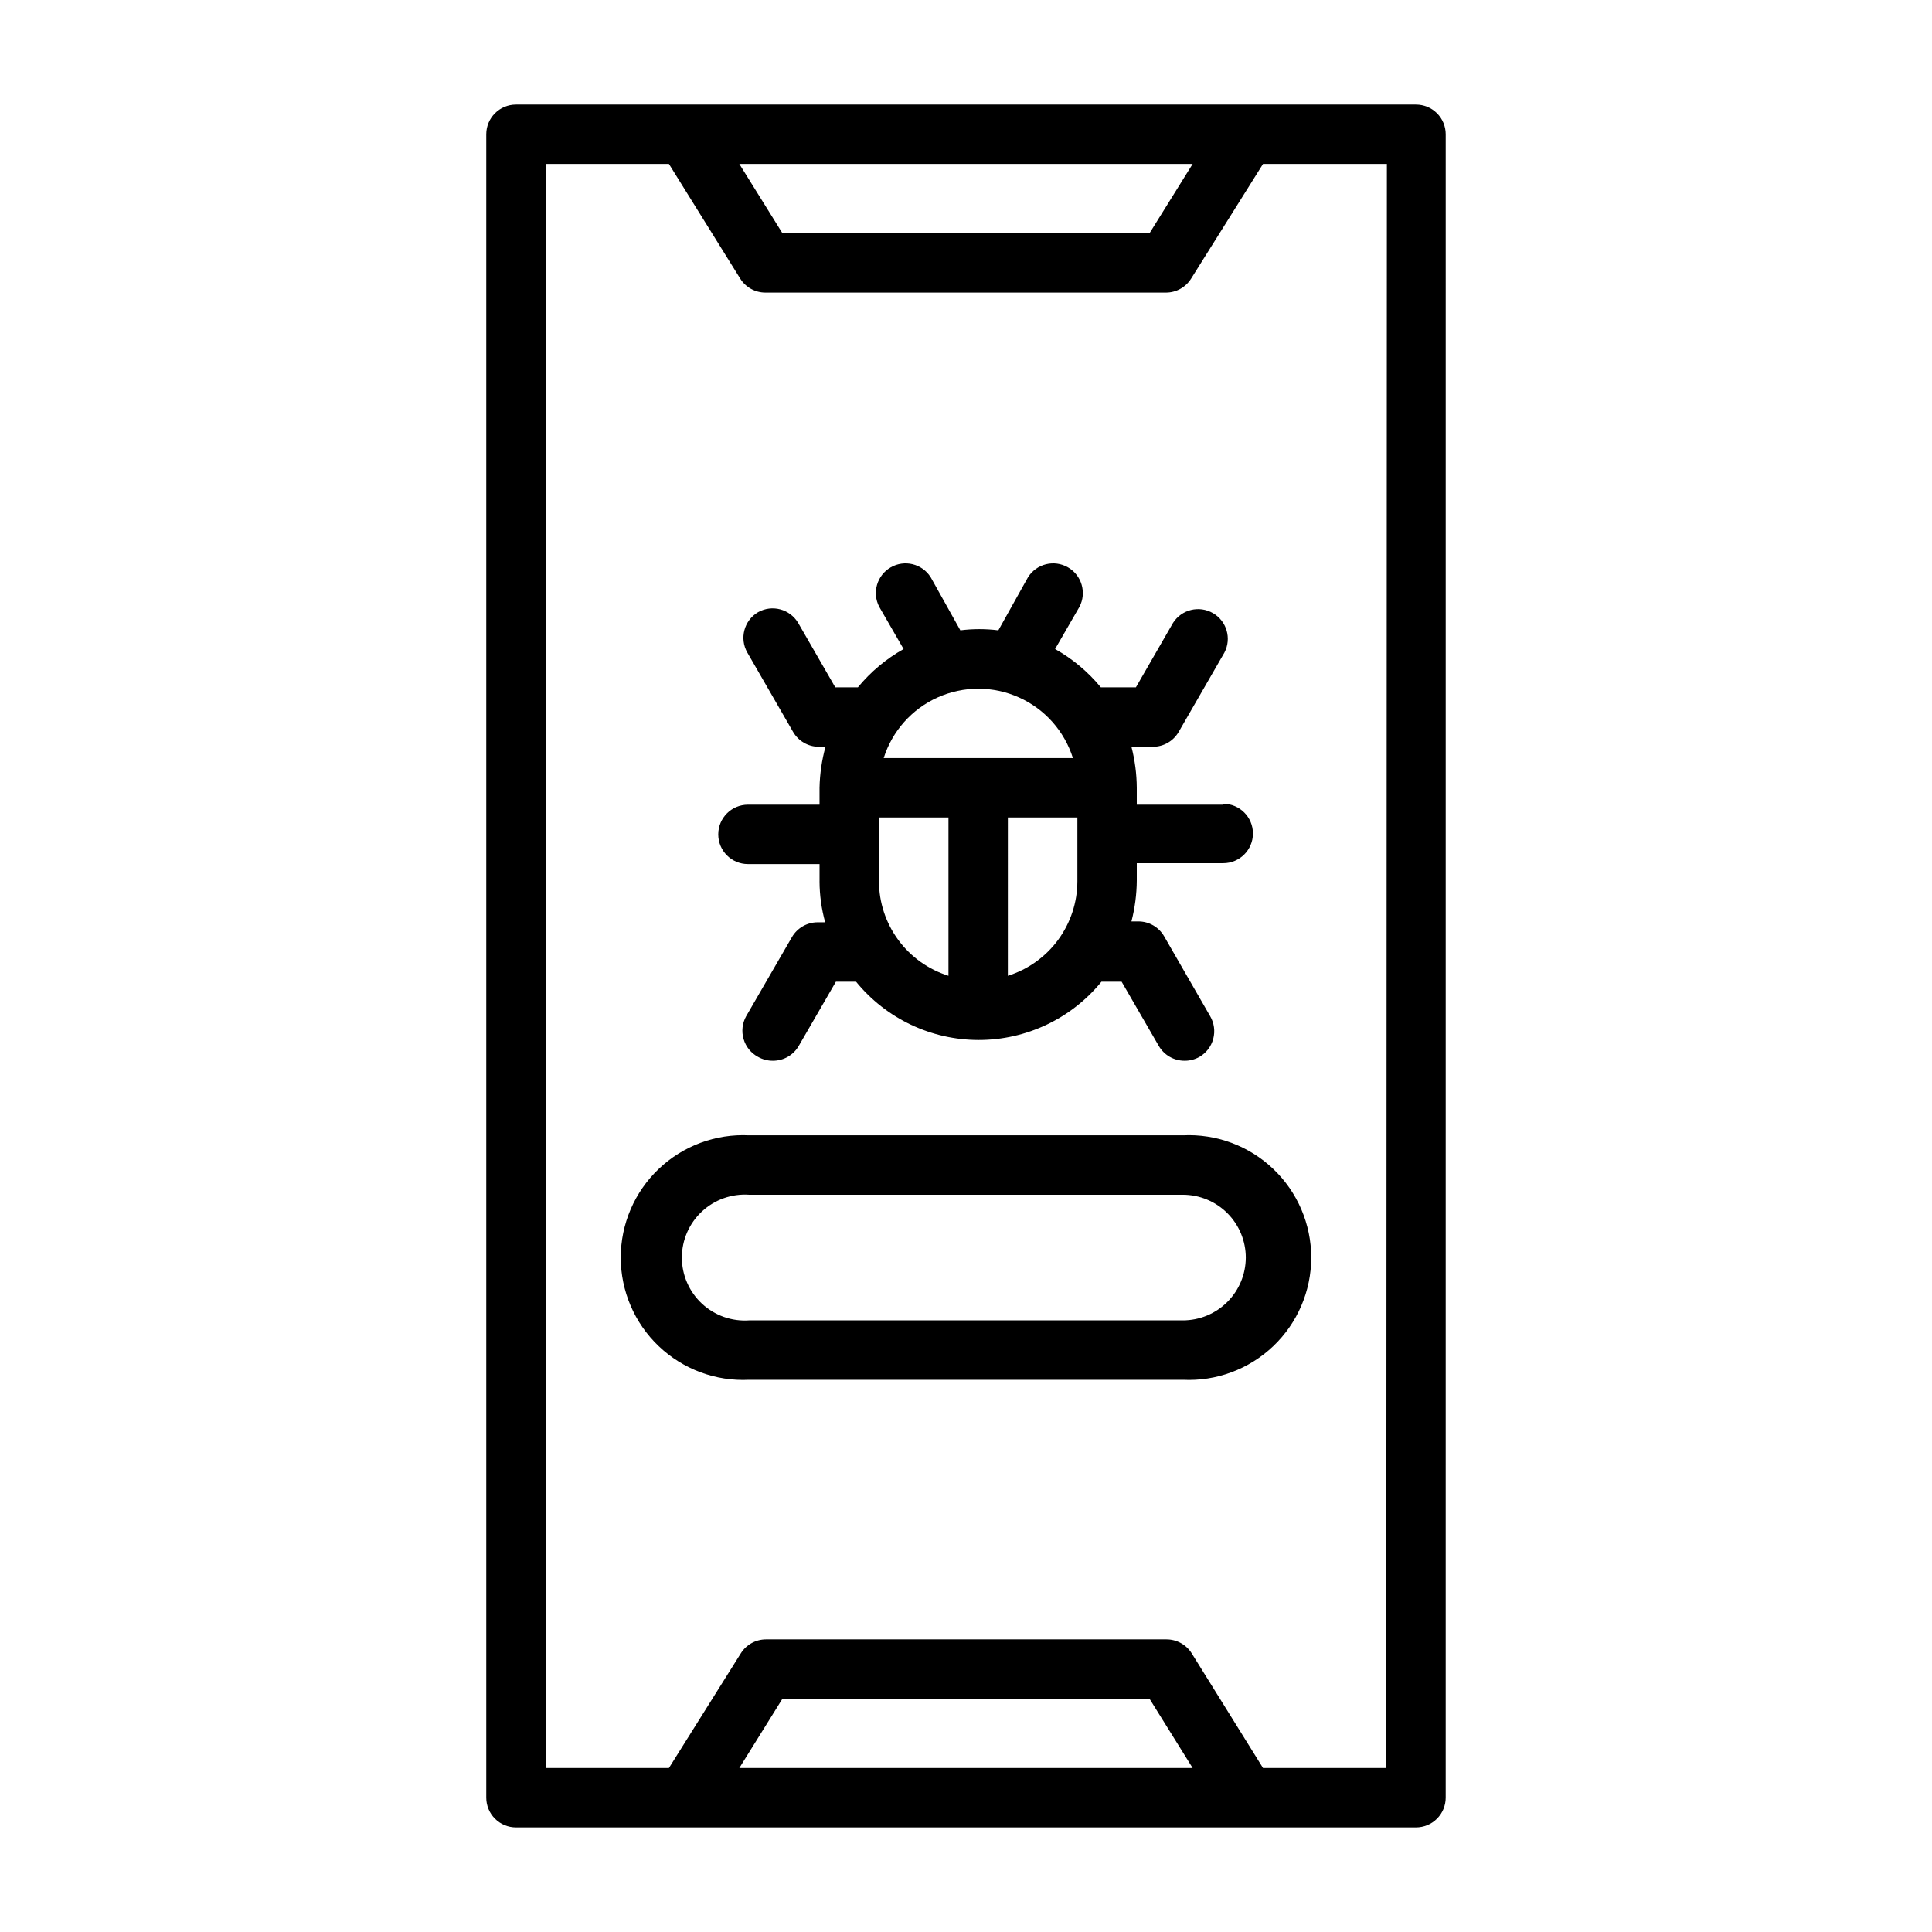
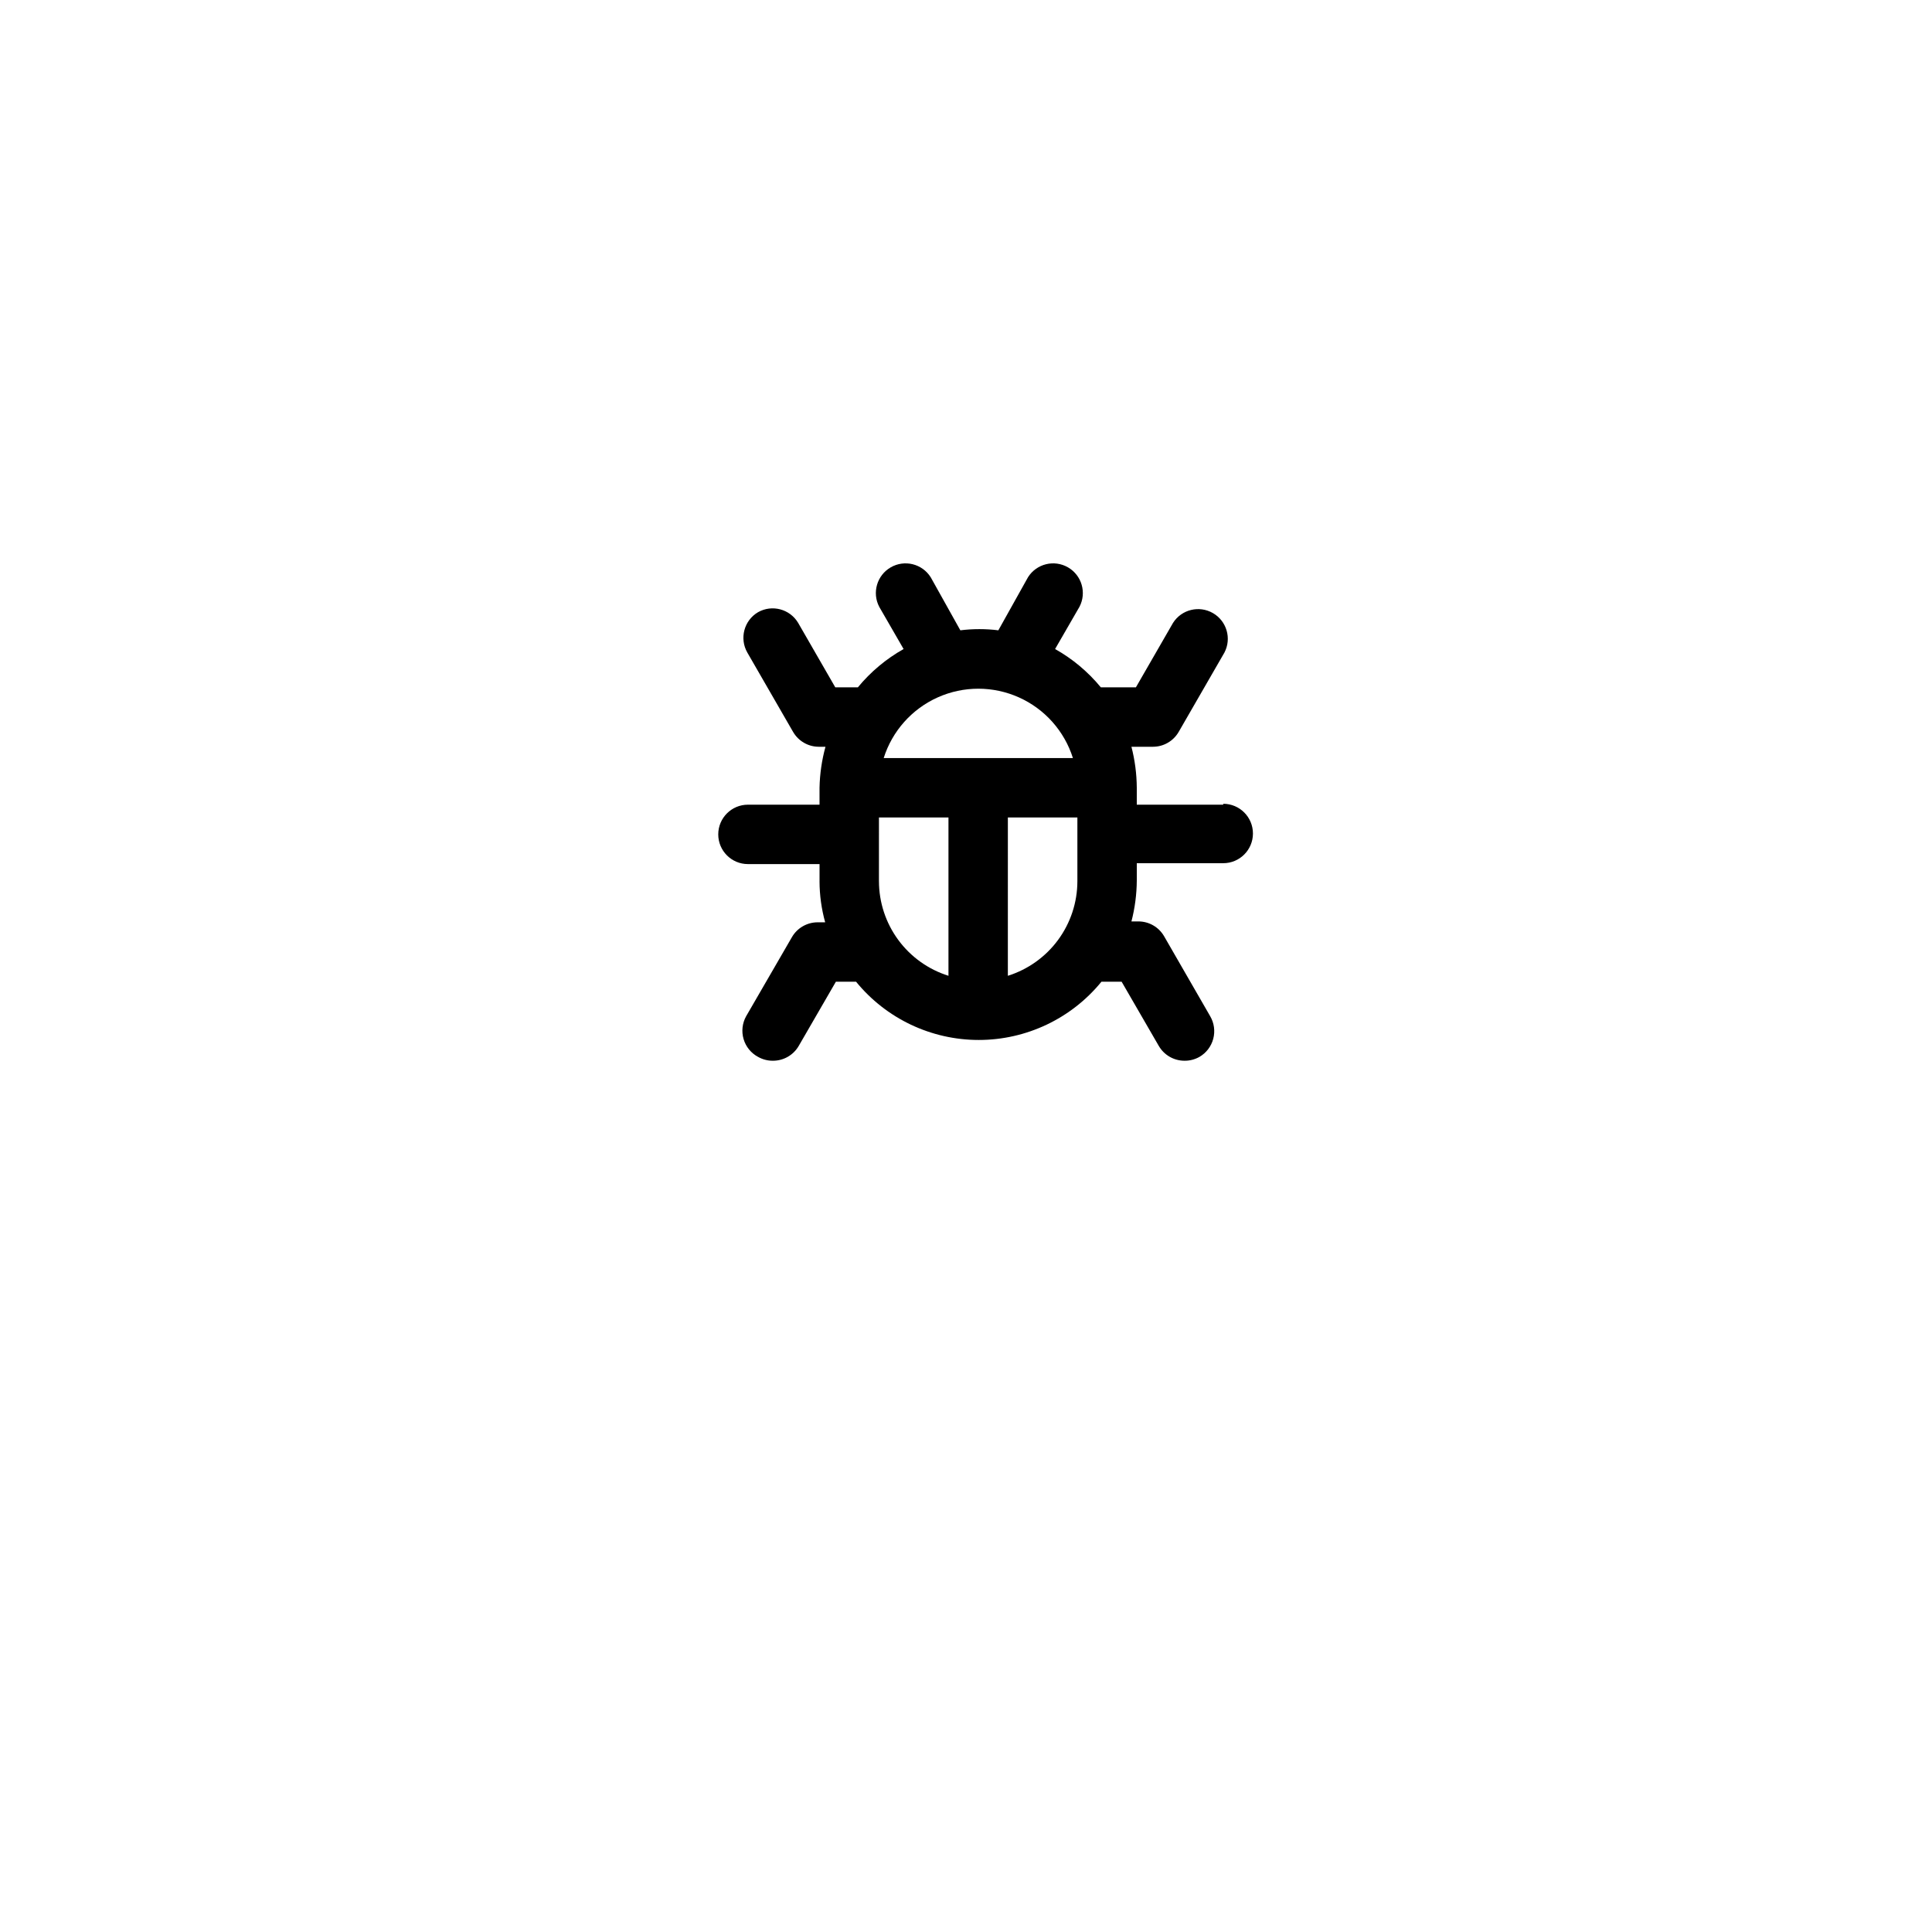
<svg xmlns="http://www.w3.org/2000/svg" fill="#000000" width="800px" height="800px" version="1.1" viewBox="144 144 512 512">
  <g>
-     <path d="m527.13 179.58c0-2.09-0.832-4.09-2.309-5.566-1.473-1.477-3.477-2.305-5.566-2.305h-238.52c-4.348 0-7.871 3.523-7.871 7.871v440.83c0 2.09 0.828 4.09 2.305 5.566 1.477 1.477 3.477 2.309 5.566 2.309h238.52-0.004c2.09 0 4.094-0.832 5.566-2.309 1.477-1.477 2.309-3.477 2.309-5.566zm-67.07 7.871-11.414 18.344h-97.301l-11.414-18.344zm-120.13 425.09 11.414-18.344 97.301 0.004 11.414 18.34zm171.45 0h-32.668l-18.895-30.387c-1.441-2.305-3.969-3.703-6.691-3.699h-106.11c-2.719-0.004-5.25 1.395-6.691 3.699l-19.051 30.387h-32.668v-425.09h32.668l18.895 30.387c1.441 2.305 3.969 3.707 6.691 3.699h106.11c2.719 0.008 5.25-1.395 6.691-3.699l19.051-30.387h32.828z" />
-     <path d="m342.53 444.87c-8.867-0.434-17.527 2.781-23.957 8.902-6.43 6.125-10.07 14.613-10.07 23.492 0 8.879 3.641 17.371 10.07 23.492 6.43 6.121 15.09 9.34 23.957 8.902h114.93c8.867 0.438 17.527-2.781 23.957-8.902 6.434-6.121 10.074-14.613 10.074-23.492 0-8.879-3.641-17.367-10.074-23.492-6.43-6.121-15.09-9.336-23.957-8.902zm131.62 32.434c-0.02 4.414-1.789 8.637-4.914 11.75-3.129 3.113-7.363 4.859-11.773 4.859h-114.93c-4.613 0.32-9.152-1.293-12.531-4.449-3.383-3.156-5.301-7.574-5.301-12.199s1.918-9.043 5.301-12.199c3.379-3.156 7.918-4.766 12.531-4.449h114.93c4.426 0 8.672 1.758 11.801 4.887s4.887 7.375 4.887 11.801z" />
    <path d="m468.17 357.25h-22.91v-4.488c-0.023-3.664-0.5-7.312-1.418-10.863h5.75c2.793-0.016 5.371-1.516 6.769-3.934l12.121-21.02c1.957-3.738 0.617-8.355-3.035-10.465-3.652-2.109-8.32-0.969-10.582 2.594l-9.84 17.082h-9.289c-3.379-4.106-7.488-7.551-12.125-10.156l6.453-11.18h0.004c1.953-3.738 0.617-8.352-3.035-10.461-3.652-2.113-8.32-0.969-10.586 2.59l-7.871 14.09c-3.344-0.418-6.731-0.418-10.074 0l-7.871-14.09h-0.004c-2.262-3.559-6.93-4.703-10.582-2.59-3.652 2.109-4.988 6.723-3.035 10.461l6.453 11.18h0.004c-4.637 2.606-8.746 6.051-12.125 10.156h-5.981l-9.84-17.082c-2.188-3.676-6.906-4.934-10.629-2.836-3.719 2.188-4.984 6.965-2.836 10.707l12.121 21.02h0.004c1.398 2.418 3.973 3.918 6.769 3.934h1.812c-0.973 3.543-1.5 7.191-1.578 10.863v4.488h-18.969c-4.348 0-7.871 3.523-7.871 7.871s3.523 7.871 7.871 7.871h18.973v4.566h-0.004c0.012 3.672 0.516 7.324 1.496 10.863h-2.047c-2.793 0.02-5.371 1.516-6.769 3.938l-12.121 20.941v-0.004c-1.031 1.844-1.281 4.027-0.688 6.055 0.59 2.027 1.973 3.734 3.836 4.731 1.199 0.68 2.559 1.035 3.938 1.023 2.82 0.012 5.434-1.488 6.848-3.934l9.84-17.004h5.352c7.969 9.766 19.906 15.434 32.512 15.434 12.605 0 24.543-5.668 32.512-15.434h5.352l9.84 17.004h0.004c1.41 2.445 4.023 3.945 6.848 3.934 1.379 0.012 2.734-0.344 3.934-1.023 1.809-1.051 3.125-2.781 3.656-4.805s0.238-4.176-0.82-5.981l-12.203-21.176c-1.41-2.445-4.023-3.945-6.848-3.934h-1.812c0.918-3.551 1.395-7.199 1.418-10.863v-4.566h22.91c4.348 0 7.871-3.523 7.871-7.871s-3.523-7.875-7.871-7.875zm-39.836-12.359h-50.145c2.262-7.156 7.469-13.004 14.312-16.074 6.848-3.07 14.676-3.07 21.523 0 6.844 3.07 12.051 8.918 14.309 16.074zm-51.406 32.668 0.004-16.926h18.422v41.961c-5.332-1.676-9.996-5.004-13.305-9.504-3.312-4.504-5.106-9.941-5.117-15.531zm34.164 25.031 0.004-41.957h18.422v16.926c-0.012 5.59-1.805 11.027-5.117 15.531-3.312 4.5-7.973 7.828-13.305 9.504z" />
  </g>
</svg>